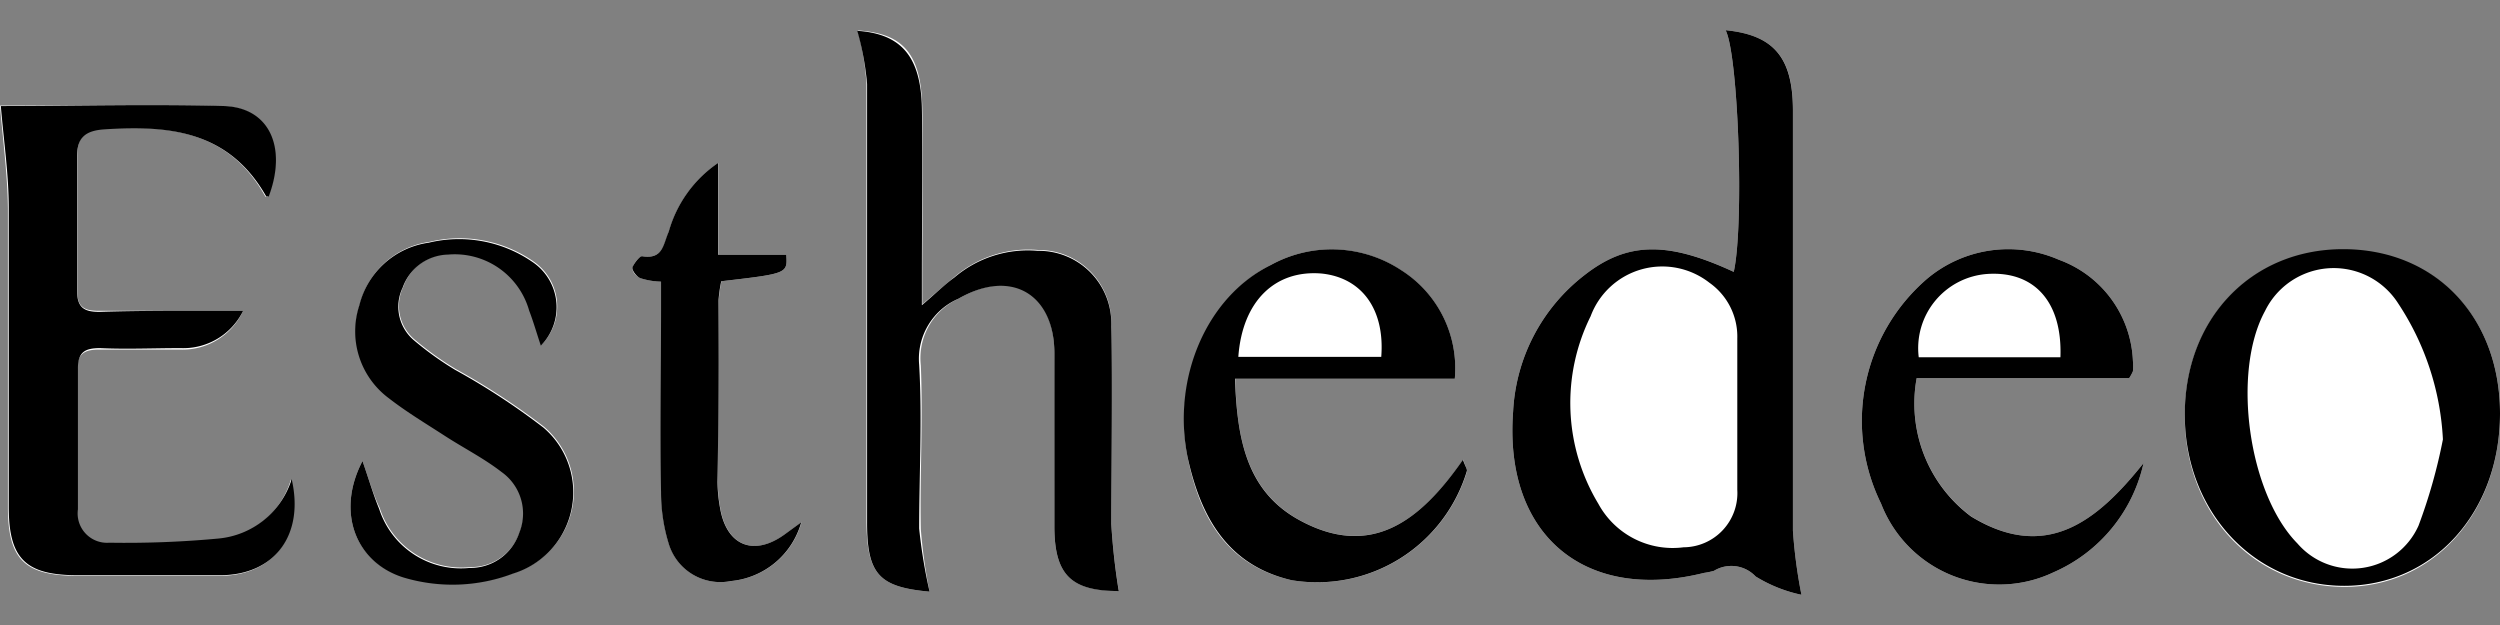
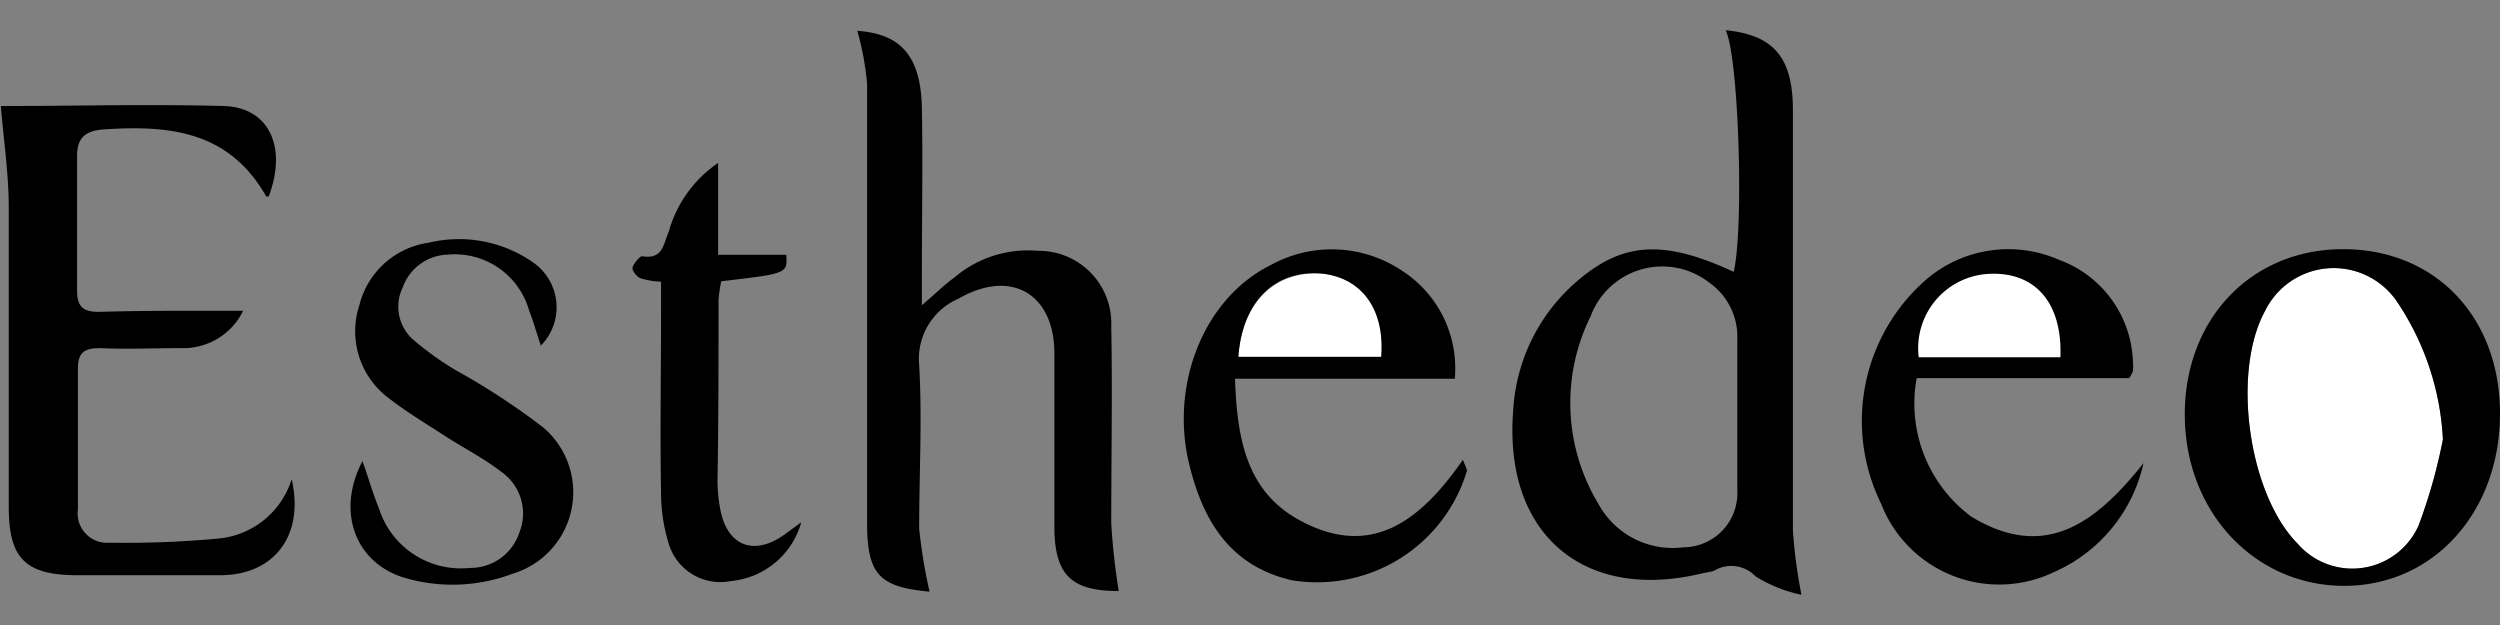
<svg xmlns="http://www.w3.org/2000/svg" viewBox="0 0 120 30">
  <rect x="0" y="0" width="120" height="30" fill="#808080" stroke="none" />
  <defs>
    <style>.cls-1{fill:none;}.cls-2{fill:#fff;}</style>
  </defs>
  <title>logo_esthedeo</title>
  <g id="レイヤー_2" data-name="レイヤー 2">
    <g id="レイヤー_1-2" data-name="レイヤー 1">
      <rect class="cls-1" width="120" height="30" />
-       <path class="cls-2" d="M86.47,28.55a24.3,24.3,0,0,1-.41-3.08c0-6.74,0-13.47,0-20.2,0-2.54-.94-3.59-3.23-3.82.62,1.22.89,9.38.39,11.6-3.15-1.47-5.1-1.46-7.17.16a8.83,8.83,0,0,0-3.42,6.54c-.45,5.91,3.42,9.18,9.16,7.75a3.71,3.71,0,0,0,.48-.1,1.6,1.6,0,0,1,2,.27A6.9,6.9,0,0,0,86.47,28.55ZM11.67,14.92c-2.33,0-4.61,0-6.9,0-.69,0-1.08-.14-1.06-1,0-2.16,0-4.33,0-6.49,0-.88.41-1.21,1.3-1.27C8.16,6,11,6.3,12.74,9.44c0,0,.08,0,.12,0,.9-2.31.05-4.25-2.12-4.34C7.1,5,3.46,5.07,0,5.07.14,6.75.36,8.35.38,10c0,4.79,0,9.57,0,14.36,0,2.48.8,3.27,3.3,3.28q3.43,0,6.87,0c2.58,0,4-1.92,3.41-4.61a4.07,4.07,0,0,1-3.52,2.89,48,48,0,0,1-5.23.2,1.41,1.41,0,0,1-1.51-1.6c0-2.25,0-4.49,0-6.74,0-.8.35-1,1.06-1,1.29,0,2.58,0,3.87,0A3.2,3.2,0,0,0,11.67,14.92ZM44.62,28.4a25,25,0,0,1-.42-3c-.05-2.62.11-5.25,0-7.86A3.14,3.14,0,0,1,46,14.34c2.55-1.49,4.6-.34,4.61,2.59s0,5.56,0,8.35c0,2.33.84,3.1,3.09,3.07a31.78,31.78,0,0,1-.36-3.24c0-3.16,0-6.32,0-9.47A3.48,3.48,0,0,0,49.83,12a5.44,5.44,0,0,0-4,1.28c-.46.38-.9.77-1.56,1.33V13.16c0-2.66.06-5.32,0-8s-1-3.56-3.1-3.7A13.5,13.5,0,0,1,41.59,4c0,7,0,14,0,21.07C41.62,27.59,42.22,28.18,44.62,28.4ZM120,19.85c0-4.63-3.08-7.83-7.53-7.84s-7.62,3.34-7.6,8,3.33,8.15,7.65,8.16S120,24.58,120,19.85ZM69.83,18.18A5.57,5.57,0,0,0,67.29,13,6.06,6.06,0,0,0,61,12.72c-3,1.53-4.71,5.44-4,9.2.57,2.85,1.84,5.21,5,5.93a7.51,7.51,0,0,0,8.42-5.24c0-.09-.07-.21-.19-.54-2,2.87-4.38,4.8-7.86,2.89-2.57-1.41-3-4-3.08-6.78Zm33.06,4.05C100.68,25,98.23,27,94.62,24.79A6.76,6.76,0,0,1,92,18.15h10.2a2,2,0,0,0,.18-.33,2.79,2.79,0,0,0,0-.5,5.4,5.4,0,0,0-3.55-4.85,6.06,6.06,0,0,0-6.34.92,9,9,0,0,0-2.2,10.78,6.08,6.08,0,0,0,8.28,3.3A7.49,7.49,0,0,0,102.89,22.23Zm-85.49-.1c-1.28,2.45-.33,4.89,2,5.55a8.18,8.18,0,0,0,5.26-.19,4.08,4.08,0,0,0,1.46-7,33.43,33.43,0,0,0-4.25-2.78,15.27,15.27,0,0,1-2-1.44,2.11,2.11,0,0,1-.51-2.51,2.37,2.37,0,0,1,2.18-1.58,3.71,3.71,0,0,1,3.89,2.69c.2.52.35,1.05.56,1.68a2.62,2.62,0,0,0-.38-4,6.21,6.21,0,0,0-5-.94,4,4,0,0,0-3.33,3,4,4,0,0,0,1.42,4.47c.85.66,1.78,1.22,2.68,1.8s1.88,1.08,2.73,1.74a2.44,2.44,0,0,1,.85,2.9,2.47,2.47,0,0,1-2.38,1.7,4.12,4.12,0,0,1-4.35-2.83C17.92,23.75,17.72,23.05,17.4,22.13Zm20.34-9.9H34.48V7.82a5.92,5.92,0,0,0-2.37,3.3c-.24.61-.3,1.34-1.27,1.18-.13,0-.42.32-.47.54s.19.43.37.51a3.53,3.53,0,0,0,1,.17V14.9c0,2.91,0,5.82,0,8.73a8.38,8.38,0,0,0,.36,2.44,2.59,2.59,0,0,0,3,1.82,3.88,3.88,0,0,0,3.37-2.82l-.74.54c-1.51,1.13-2.85.61-3.16-1.24a7.34,7.34,0,0,1-.12-1.24c0-2.91,0-5.81.05-8.72a6.65,6.65,0,0,1,.13-.91C37.8,13.13,37.8,13.13,37.74,12.23Z" />
      <path d="M11.67,14.92a3.2,3.2,0,0,1-3,1.79c-1.29,0-2.58.06-3.87,0-.71,0-1.07.18-1.06,1,0,2.25,0,4.49,0,6.74a1.41,1.41,0,0,0,1.51,1.6,48,48,0,0,0,5.23-.2A4.07,4.07,0,0,0,14,23c.62,2.69-.83,4.6-3.41,4.61q-3.44,0-6.87,0c-2.5,0-3.3-.8-3.3-3.28,0-4.79,0-9.57,0-14.36,0-1.6-.24-3.2-.38-4.88,3.46,0,7.1-.1,10.74,0,2.17.09,3,2,2.12,4.34,0,0-.11,0-.12,0C11,6.3,8.16,6,5,6.21c-.89.06-1.3.39-1.3,1.27,0,2.16,0,4.33,0,6.49,0,.82.37,1,1.06,1C7.06,14.9,9.34,14.92,11.67,14.92Z" />
      <path d="M44.62,28.4c-2.4-.22-3-.81-3-3.3,0-7,0-14,0-21.07a13.5,13.5,0,0,0-.47-2.55c2.06.14,3.05,1.18,3.1,3.7s0,5.32,0,8v1.47c.66-.56,1.1-1,1.56-1.33a5.44,5.44,0,0,1,4-1.28,3.48,3.48,0,0,1,3.53,3.62c.06,3.15,0,6.31,0,9.47a31.78,31.78,0,0,0,.36,3.24c-2.25,0-3.08-.74-3.09-3.07,0-2.79,0-5.57,0-8.35S48.59,12.85,46,14.34a3.14,3.14,0,0,0-1.88,3.17c.15,2.61,0,5.24,0,7.86A25,25,0,0,0,44.62,28.4Z" />
      <path d="M17.4,22.13c.32.92.52,1.62.8,2.3a4.12,4.12,0,0,0,4.35,2.83,2.47,2.47,0,0,0,2.38-1.7,2.44,2.44,0,0,0-.85-2.9c-.85-.66-1.82-1.15-2.73-1.74s-1.83-1.14-2.68-1.8a4,4,0,0,1-1.42-4.47,4,4,0,0,1,3.33-3,6.21,6.21,0,0,1,5,.94,2.62,2.62,0,0,1,.38,4c-.21-.63-.36-1.16-.56-1.68a3.71,3.71,0,0,0-3.89-2.69,2.37,2.37,0,0,0-2.18,1.58,2.11,2.11,0,0,0,.51,2.51,15.27,15.27,0,0,0,2,1.44,33.43,33.43,0,0,1,4.25,2.78,4.08,4.08,0,0,1-1.46,7,8.18,8.18,0,0,1-5.26.19C17.07,27,16.12,24.58,17.4,22.13Z" />
      <path d="M37.74,12.23c.06.9.06.9-3.12,1.27a6.65,6.65,0,0,0-.13.91c0,2.91,0,5.81-.05,8.72a7.34,7.34,0,0,0,.12,1.24c.31,1.85,1.65,2.37,3.16,1.24l.74-.54a3.88,3.88,0,0,1-3.37,2.82,2.59,2.59,0,0,1-3-1.82,8.38,8.38,0,0,1-.36-2.44c-.05-2.91,0-5.82,0-8.73V13.52a3.53,3.53,0,0,1-1-.17c-.18-.08-.4-.37-.37-.51s.34-.56.47-.54c1,.16,1-.57,1.27-1.18a5.92,5.92,0,0,1,2.37-3.3v4.41Z" />
-       <path class="cls-2" d="M83.4,20h0c0-1.25,0-2.5,0-3.75a3.16,3.16,0,0,0-1.34-2.68,3.67,3.67,0,0,0-5.7,1.61,9.37,9.37,0,0,0,.37,9,4.06,4.06,0,0,0,4.09,2.09,2.6,2.6,0,0,0,2.58-2.76C83.4,22.3,83.4,21.13,83.4,20Z" />
      <path d="M86.47,28.55a6.9,6.9,0,0,1-2.2-.88,1.6,1.6,0,0,0-2-.27,3.71,3.71,0,0,1-.48.1c-5.74,1.43-9.61-1.84-9.16-7.75a8.83,8.83,0,0,1,3.42-6.54c2.07-1.62,4-1.63,7.17-.16.5-2.22.23-10.38-.39-11.6,2.29.23,3.22,1.28,3.23,3.82,0,6.73,0,13.46,0,20.2A24.3,24.3,0,0,0,86.47,28.55ZM83.39,20c0-1.25,0-2.5,0-3.75a3.16,3.16,0,0,0-1.34-2.68,3.67,3.67,0,0,0-5.7,1.61,9.37,9.37,0,0,0,.37,9,4.06,4.06,0,0,0,4.09,2.09,2.6,2.6,0,0,0,2.58-2.76c0-1.16,0-2.33,0-3.49Z" />
      <path class="cls-2" d="M117.26,21.09a13,13,0,0,0-2.15-6.53,3.67,3.67,0,0,0-6.39.37c-1.61,2.95-.79,8.78,1.56,11.16a3.48,3.48,0,0,0,5.81-.86A25.87,25.87,0,0,0,117.26,21.09Z" />
      <path d="M120,19.85c0,4.73-3.19,8.27-7.48,8.27s-7.62-3.53-7.65-8.16,3.17-8,7.6-8S120,15.22,120,19.85Zm-4.89-5.29a3.67,3.67,0,0,0-6.39.37c-1.61,2.95-.79,8.78,1.56,11.16a3.48,3.48,0,0,0,5.81-.86,25.87,25.87,0,0,0,1.17-4.14A13,13,0,0,0,115.11,14.56Z" />
      <path class="cls-2" d="M59.44,17.13H66.3c.18-2.29-.94-3.8-2.86-4C61.2,13,59.63,14.49,59.44,17.13Z" />
      <path d="M69.83,18.18H59.28c.1,2.8.51,5.37,3.08,6.78,3.48,1.91,5.85,0,7.86-2.89.12.33.21.45.19.54A7.51,7.51,0,0,1,62,27.85c-3.11-.72-4.38-3.08-5-5.93-.75-3.76.91-7.67,4-9.2a6.06,6.06,0,0,1,6.29.27A5.57,5.57,0,0,1,69.83,18.18ZM66.3,17.13c.18-2.29-.94-3.8-2.86-4-2.24-.19-3.81,1.33-4,4Z" />
-       <path d="M102.89,22.23a7.49,7.49,0,0,1-4.32,5.24,6.08,6.08,0,0,1-8.28-3.3,9,9,0,0,1,2.2-10.78,6.06,6.06,0,0,1,6.34-.92,5.4,5.4,0,0,1,3.55,4.85,2.79,2.79,0,0,1,0,.5,2,2,0,0,1-.18.33H92a6.76,6.76,0,0,0,2.61,6.64C98.23,27,100.68,25,102.89,22.23Z" />
+       <path d="M102.89,22.23a7.49,7.49,0,0,1-4.32,5.24,6.08,6.08,0,0,1-8.28-3.3,9,9,0,0,1,2.2-10.78,6.06,6.06,0,0,1,6.34-.92,5.4,5.4,0,0,1,3.55,4.85,2.79,2.79,0,0,1,0,.5,2,2,0,0,1-.18.33H92a6.76,6.76,0,0,0,2.61,6.64C98.23,27,100.68,25,102.89,22.23" />
      <path d="M98.9,17.15c0-2.67-1.26-4.13-3.51-4a3.57,3.57,0,0,0-3.29,4Z" />
      <path class="cls-2" d="M95.39,13.15a3.57,3.57,0,0,0-3.29,4h6.8C99,14.48,97.64,13,95.39,13.15Z" />
    </g>
  </g>
</svg>